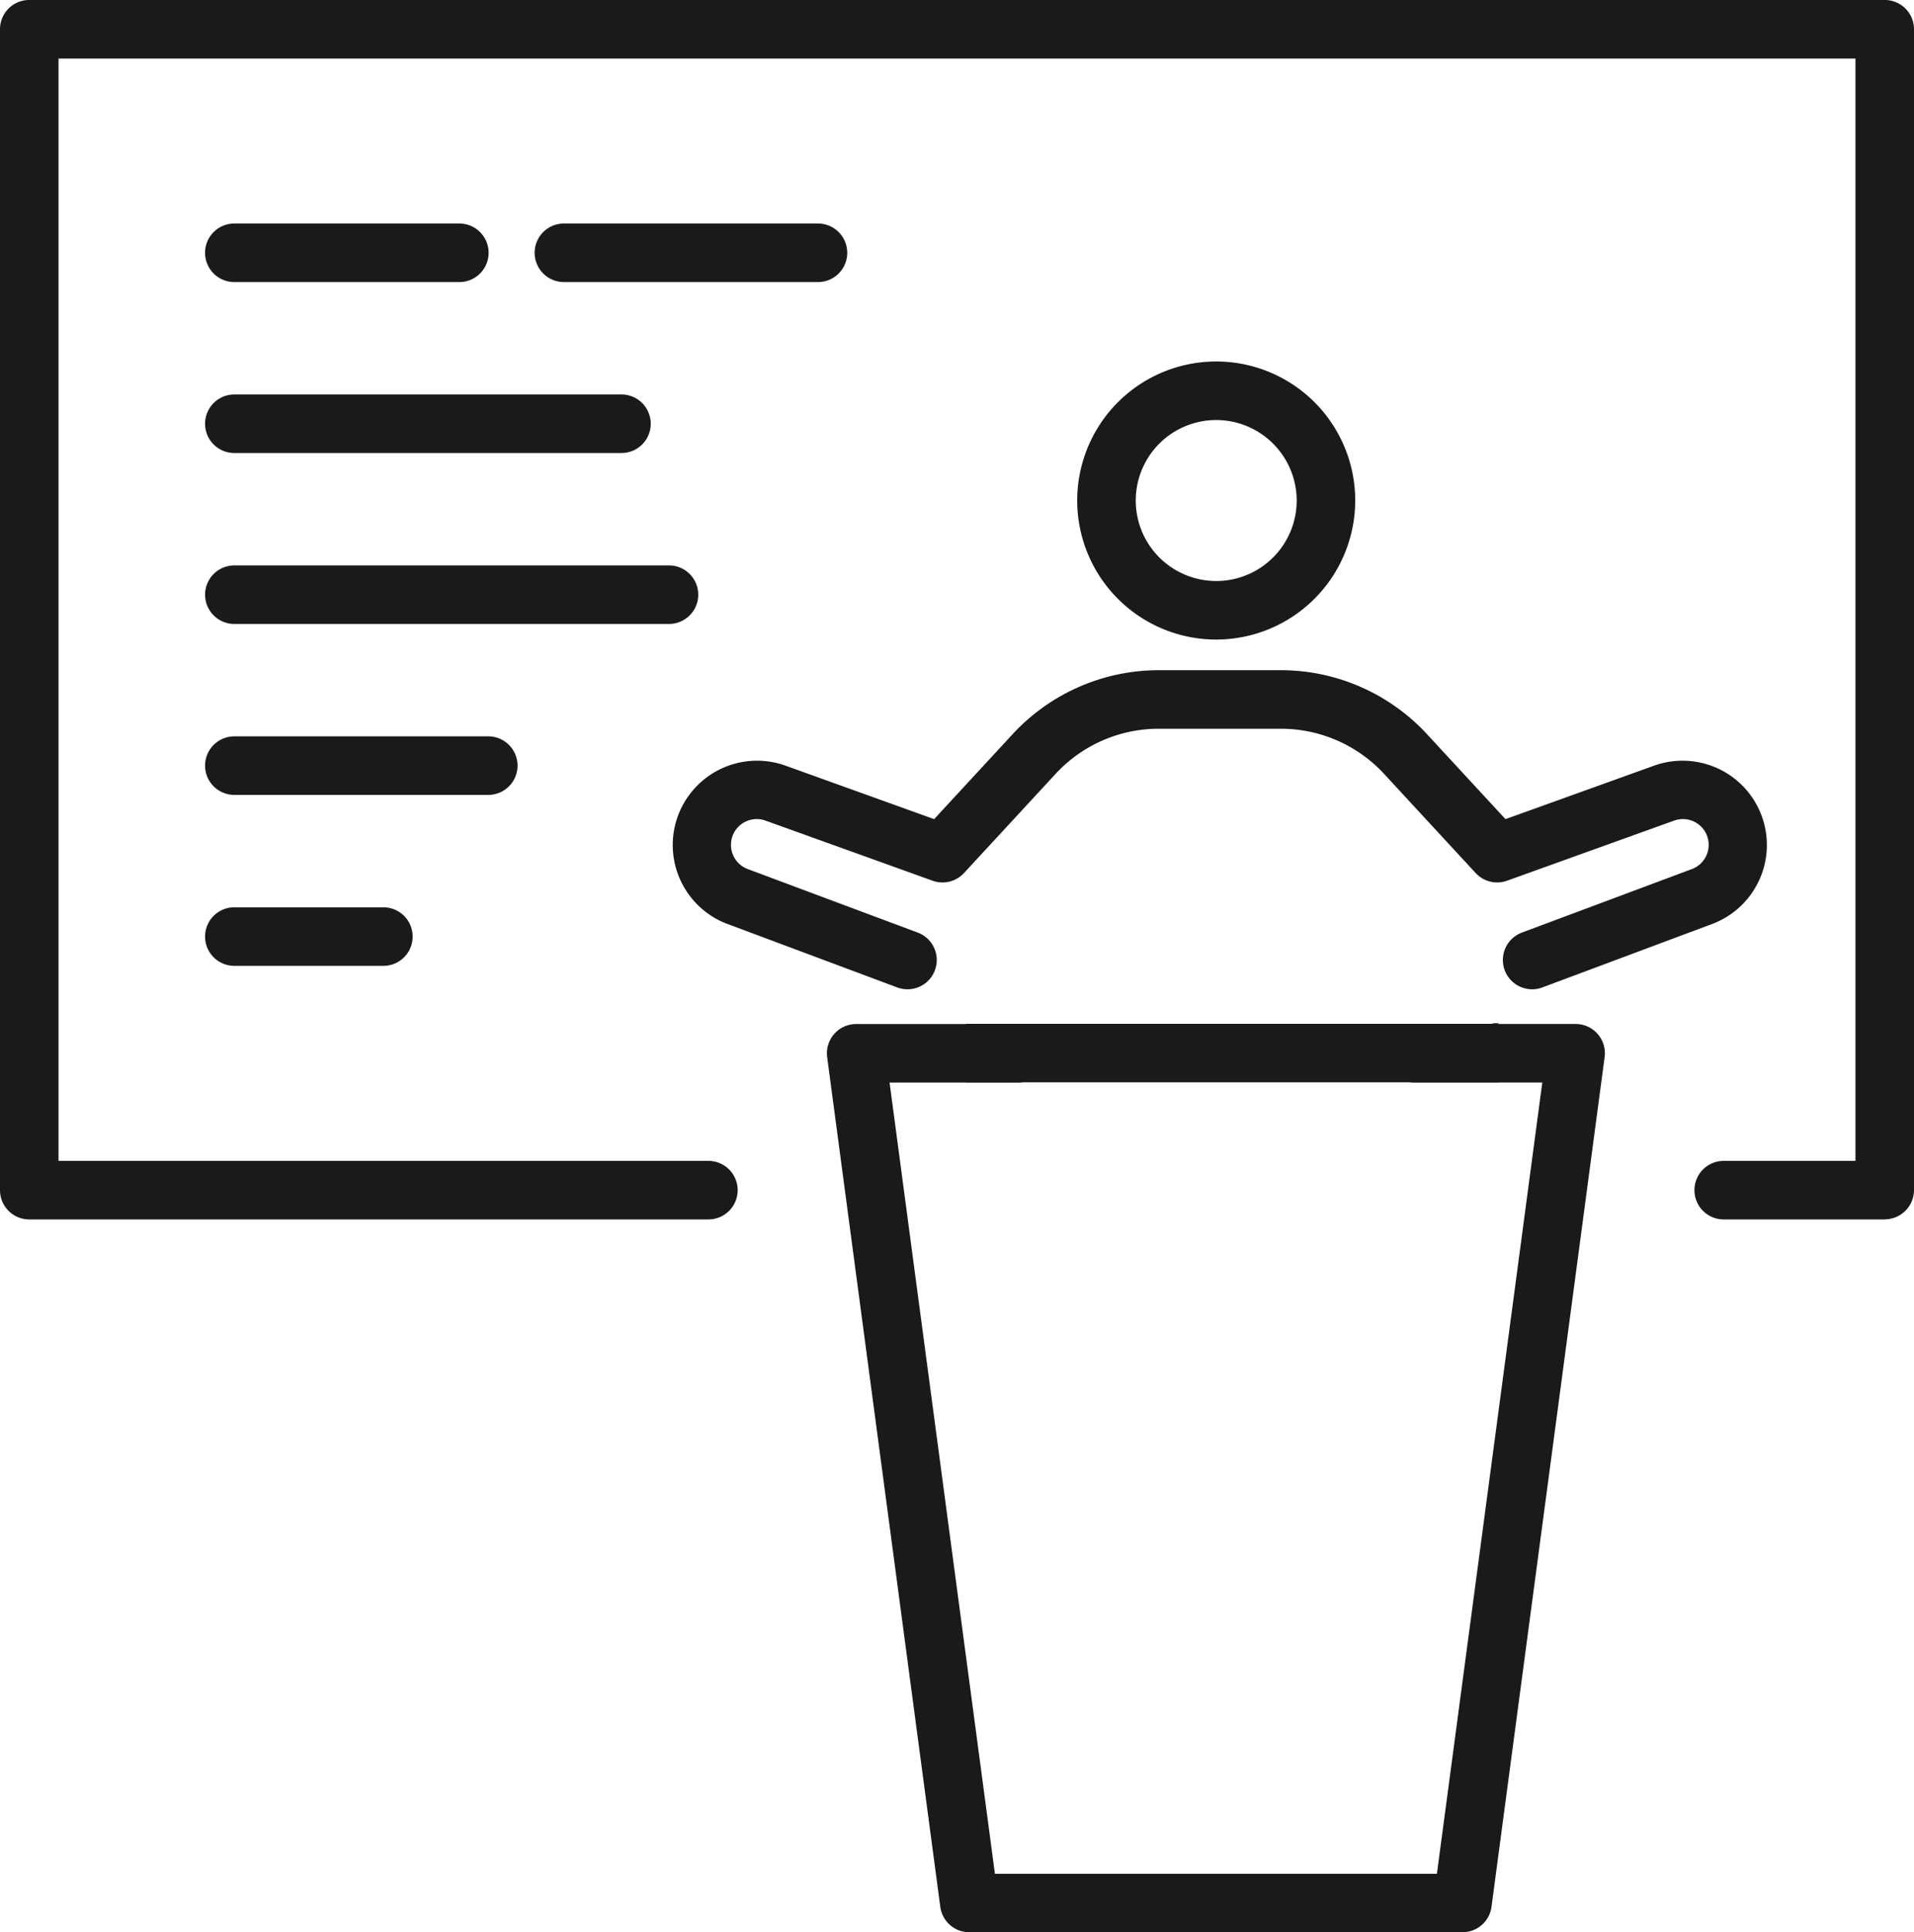
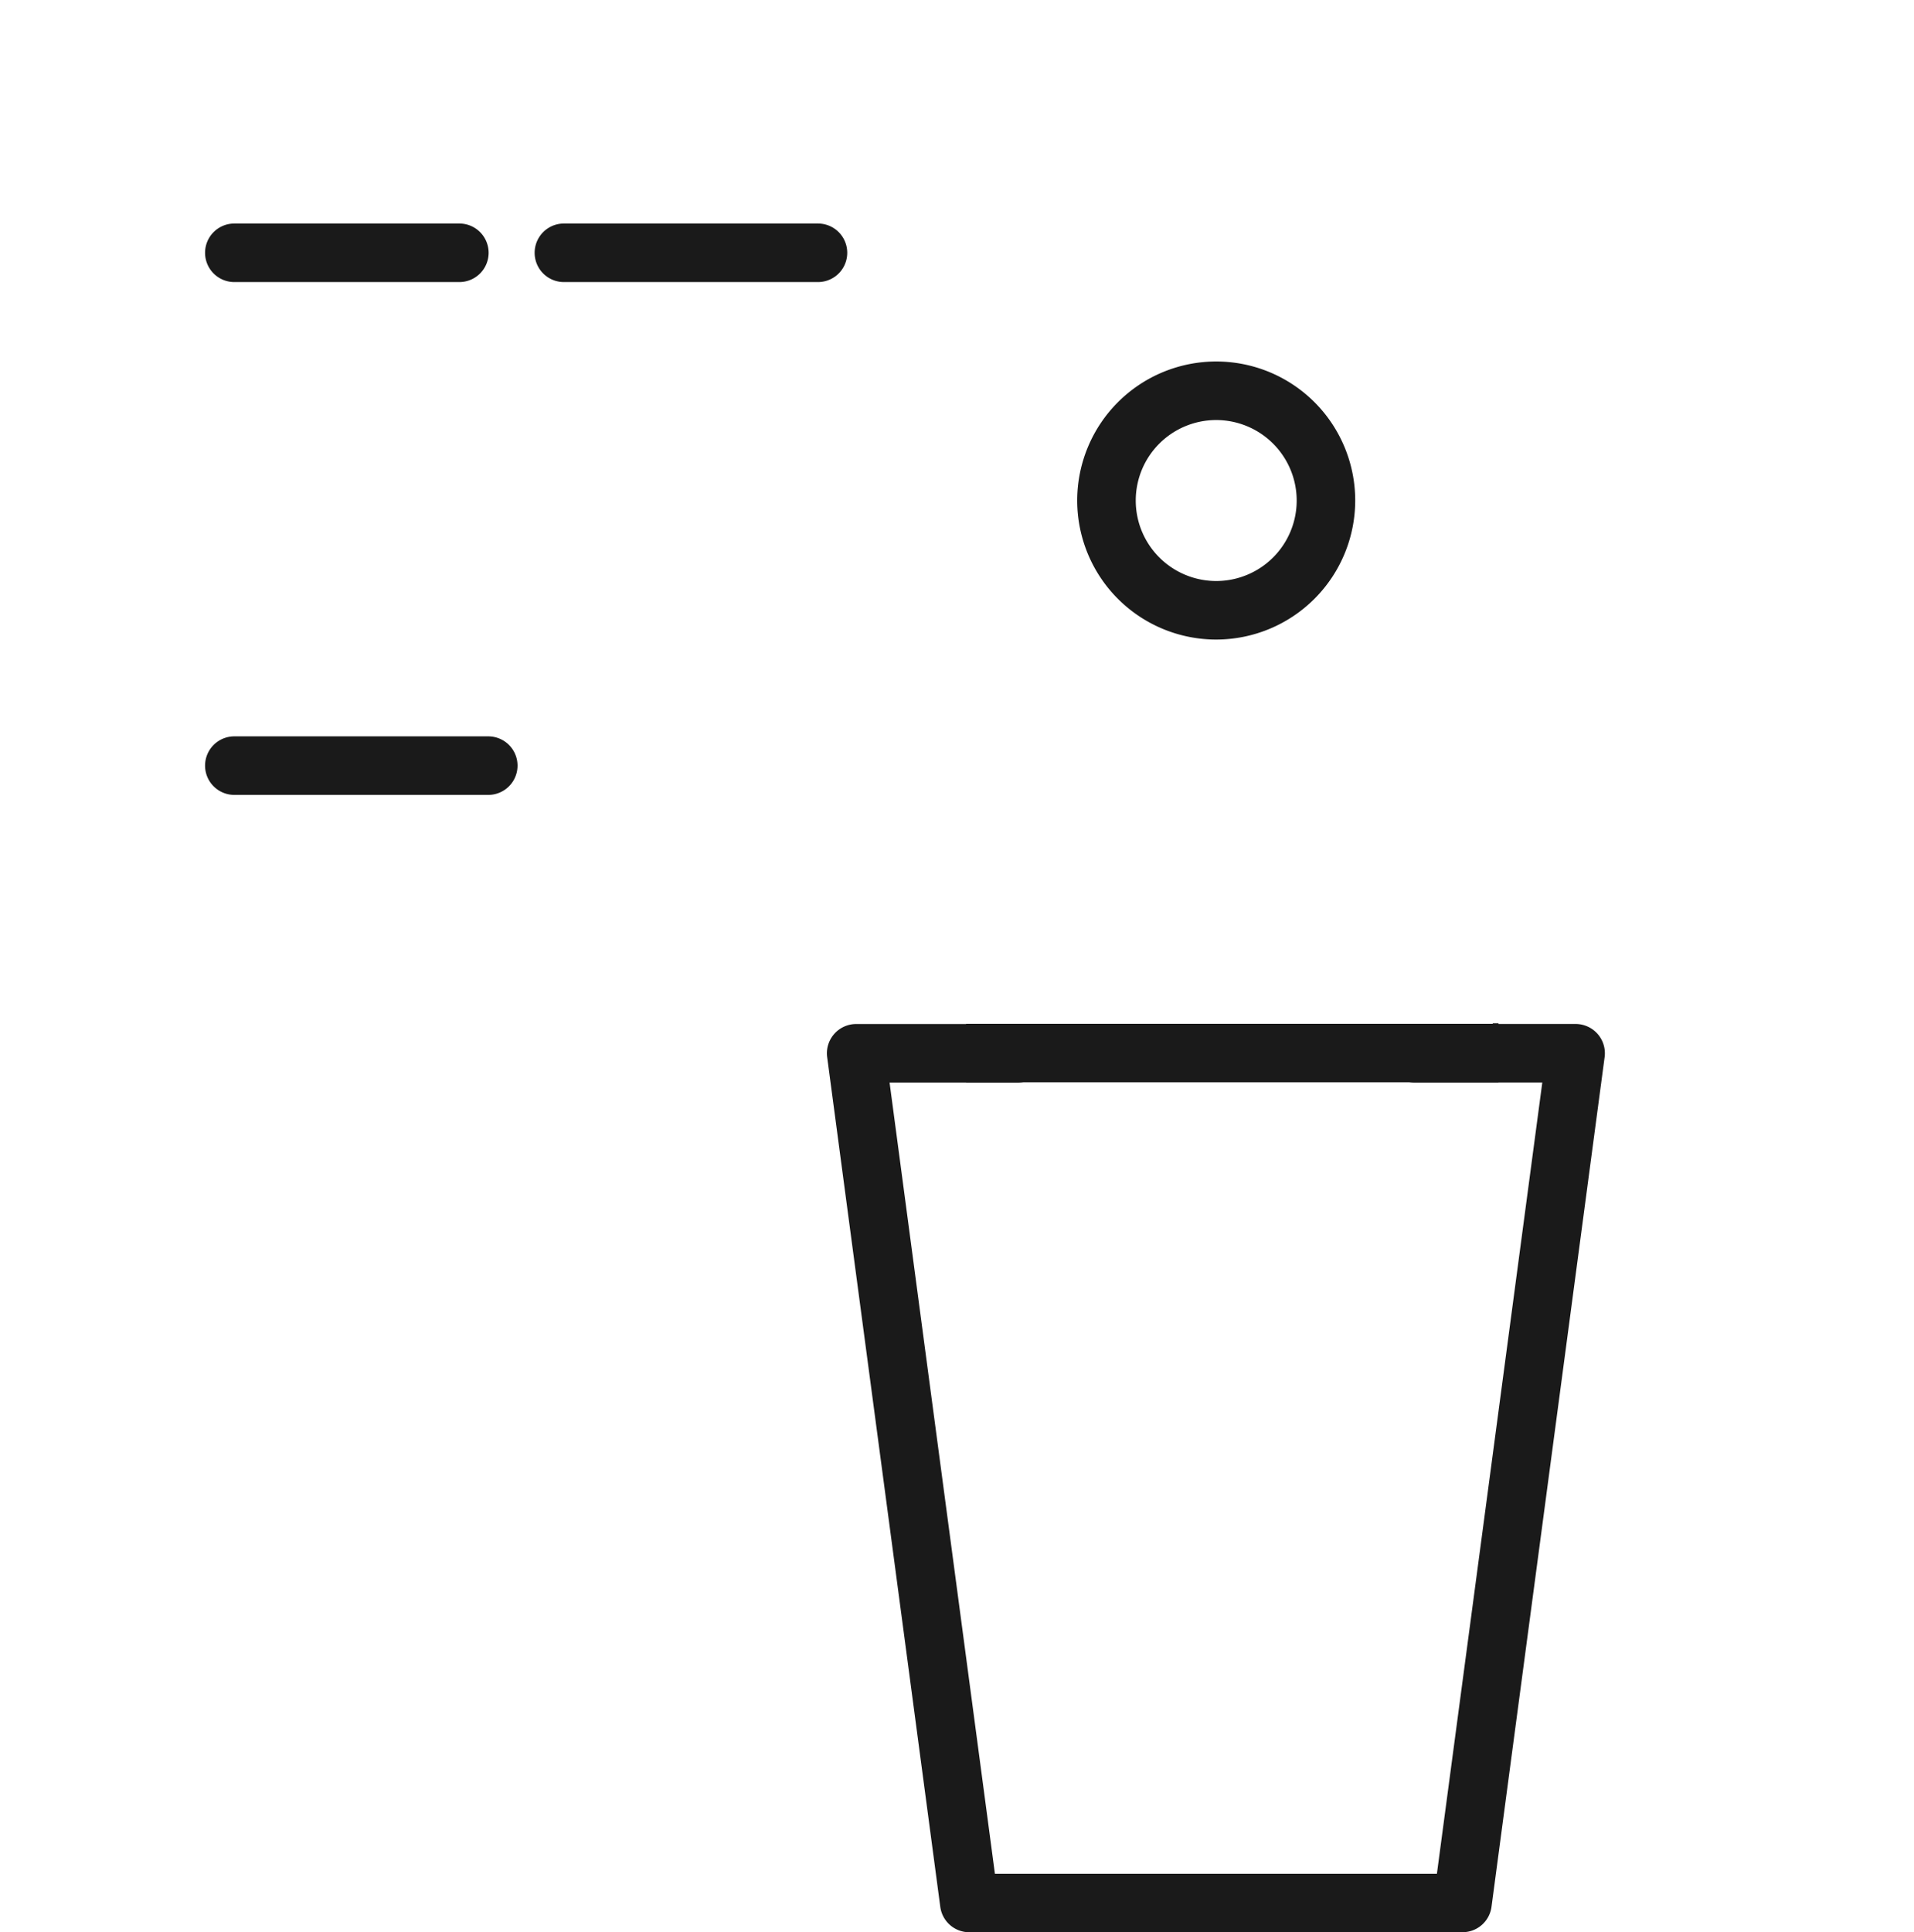
<svg xmlns="http://www.w3.org/2000/svg" width="86.914" height="87.725" viewBox="0 0 86.914 87.725">
  <defs>
    <clipPath id="a">
      <rect width="86.914" height="87.725" fill="#1a1a1a" />
    </clipPath>
  </defs>
  <g clip-path="url(#a)">
-     <path d="M85.585,55.364H78.273a1.329,1.329,0,0,1,0-2.658h5.982V2.659H2.658V52.706h29.51a1.329,1.329,0,1,1,0,2.658H1.329A1.329,1.329,0,0,1,0,54.035V1.33A1.329,1.329,0,0,1,1.329,0H85.585A1.329,1.329,0,0,1,86.914,1.33v52.7a1.329,1.329,0,0,1-1.329,1.329" transform="translate(0 -0.001)" fill="#1a1a1a" />
    <path d="M240.766,303.578h-22.4a1.329,1.329,0,0,1-1.317-1.154l-5.137-38.58a1.329,1.329,0,0,1,1.317-1.5h7.339a1.329,1.329,0,0,1,0,2.658h-5.822l4.784,35.922H239.6L244.386,265h-5.8a1.329,1.329,0,0,1,0-2.658H245.9a1.329,1.329,0,0,1,1.317,1.5l-5.137,38.58a1.329,1.329,0,0,1-1.318,1.154" transform="translate(-174.351 -215.853)" fill="#1a1a1a" />
    <path d="M282.358,105.242a6.312,6.312,0,1,1,6.312-6.312,6.319,6.319,0,0,1-6.312,6.312m0-9.966a3.654,3.654,0,1,0,3.654,3.654,3.658,3.658,0,0,0-3.654-3.654" transform="translate(-227.13 -76.206)" fill="#1a1a1a" />
-     <path d="M211.378,186.2a1.329,1.329,0,0,1-.465-2.574l7.713-2.882a1.17,1.17,0,0,0-.805-2.2l-7.582,2.727a1.33,1.33,0,0,1-1.426-.349l-4.165-4.508a6.375,6.375,0,0,0-4.669-2.043h-5.566a6.374,6.374,0,0,0-4.669,2.043l-4.165,4.508a1.329,1.329,0,0,1-1.426.349l-7.582-2.727a1.17,1.17,0,0,0-.806,2.2l7.713,2.882a1.329,1.329,0,1,1-.93,2.49l-7.713-2.882a3.828,3.828,0,0,1,2.635-7.188l6.753,2.429,3.568-3.862a9.04,9.04,0,0,1,6.621-2.9h5.566a9.041,9.041,0,0,1,6.621,2.9l3.568,3.862,6.753-2.429a3.828,3.828,0,0,1,2.635,7.188l-7.713,2.882a1.325,1.325,0,0,1-.465.085" transform="translate(-141.804 -141.286)" fill="#1a1a1a" />
    <path d="M149.875,59.924H138.338a1.329,1.329,0,0,1,0-2.658h11.537a1.329,1.329,0,0,1,0,2.658" transform="translate(-112.731 -47.118)" fill="#1a1a1a" />
    <path d="M64.118,59.924H53.9a1.329,1.329,0,0,1,0-2.658H64.118a1.329,1.329,0,1,1,0,2.658" transform="translate(-43.259 -47.118)" fill="#1a1a1a" />
-     <path d="M71.48,103.723H53.9a1.329,1.329,0,1,1,0-2.658H71.48a1.329,1.329,0,1,1,0,2.658" transform="translate(-43.259 -83.156)" fill="#1a1a1a" />
-     <path d="M73.636,147.522H53.9a1.329,1.329,0,1,1,0-2.658H73.636a1.329,1.329,0,0,1,0,2.658" transform="translate(-43.258 -119.194)" fill="#1a1a1a" />
    <path d="M65.431,191.32H53.9a1.329,1.329,0,0,1,0-2.658H65.431a1.329,1.329,0,0,1,0,2.658" transform="translate(-43.259 -155.231)" fill="#1a1a1a" />
-     <path d="M60.672,235.119H53.9a1.329,1.329,0,0,1,0-2.658h6.768a1.329,1.329,0,0,1,0,2.658" transform="translate(-43.259 -191.269)" fill="#1a1a1a" />
    <path d="M271.484,262.161v.025H247.568v2.656h24.175v-2.68Z" transform="translate(-203.698 -215.705)" fill="#1a1a1a" />
  </g>
</svg>